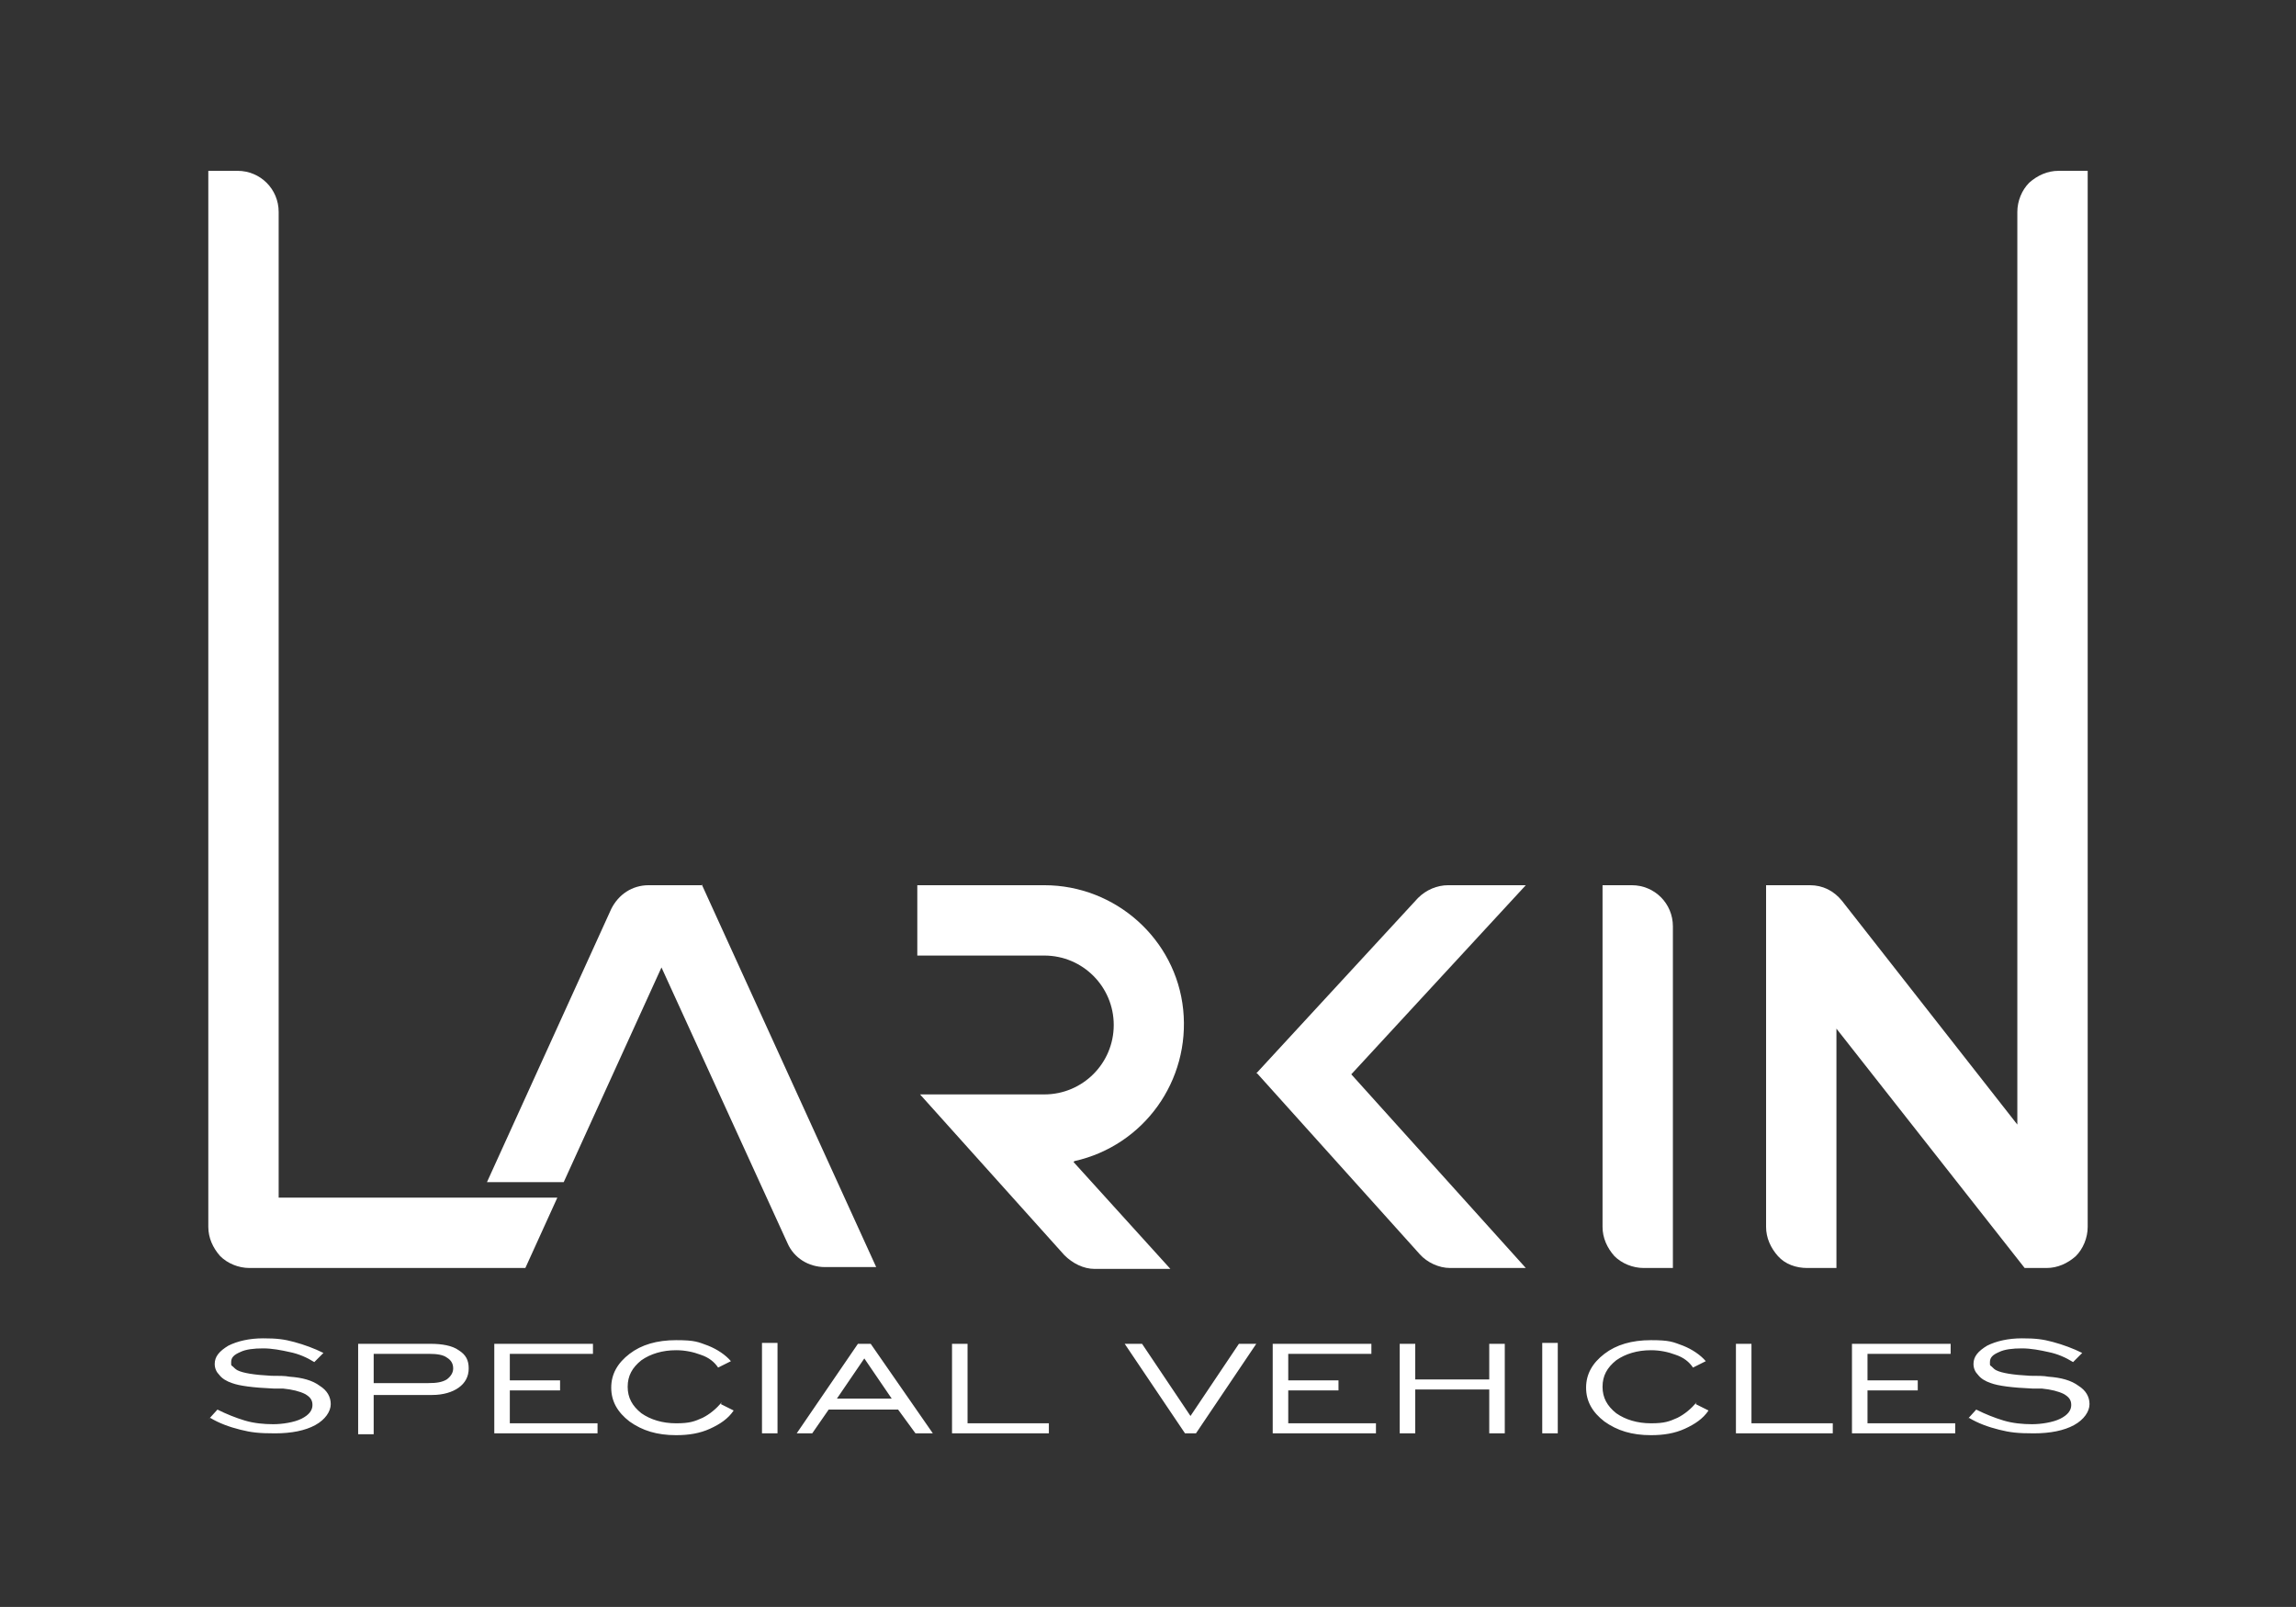
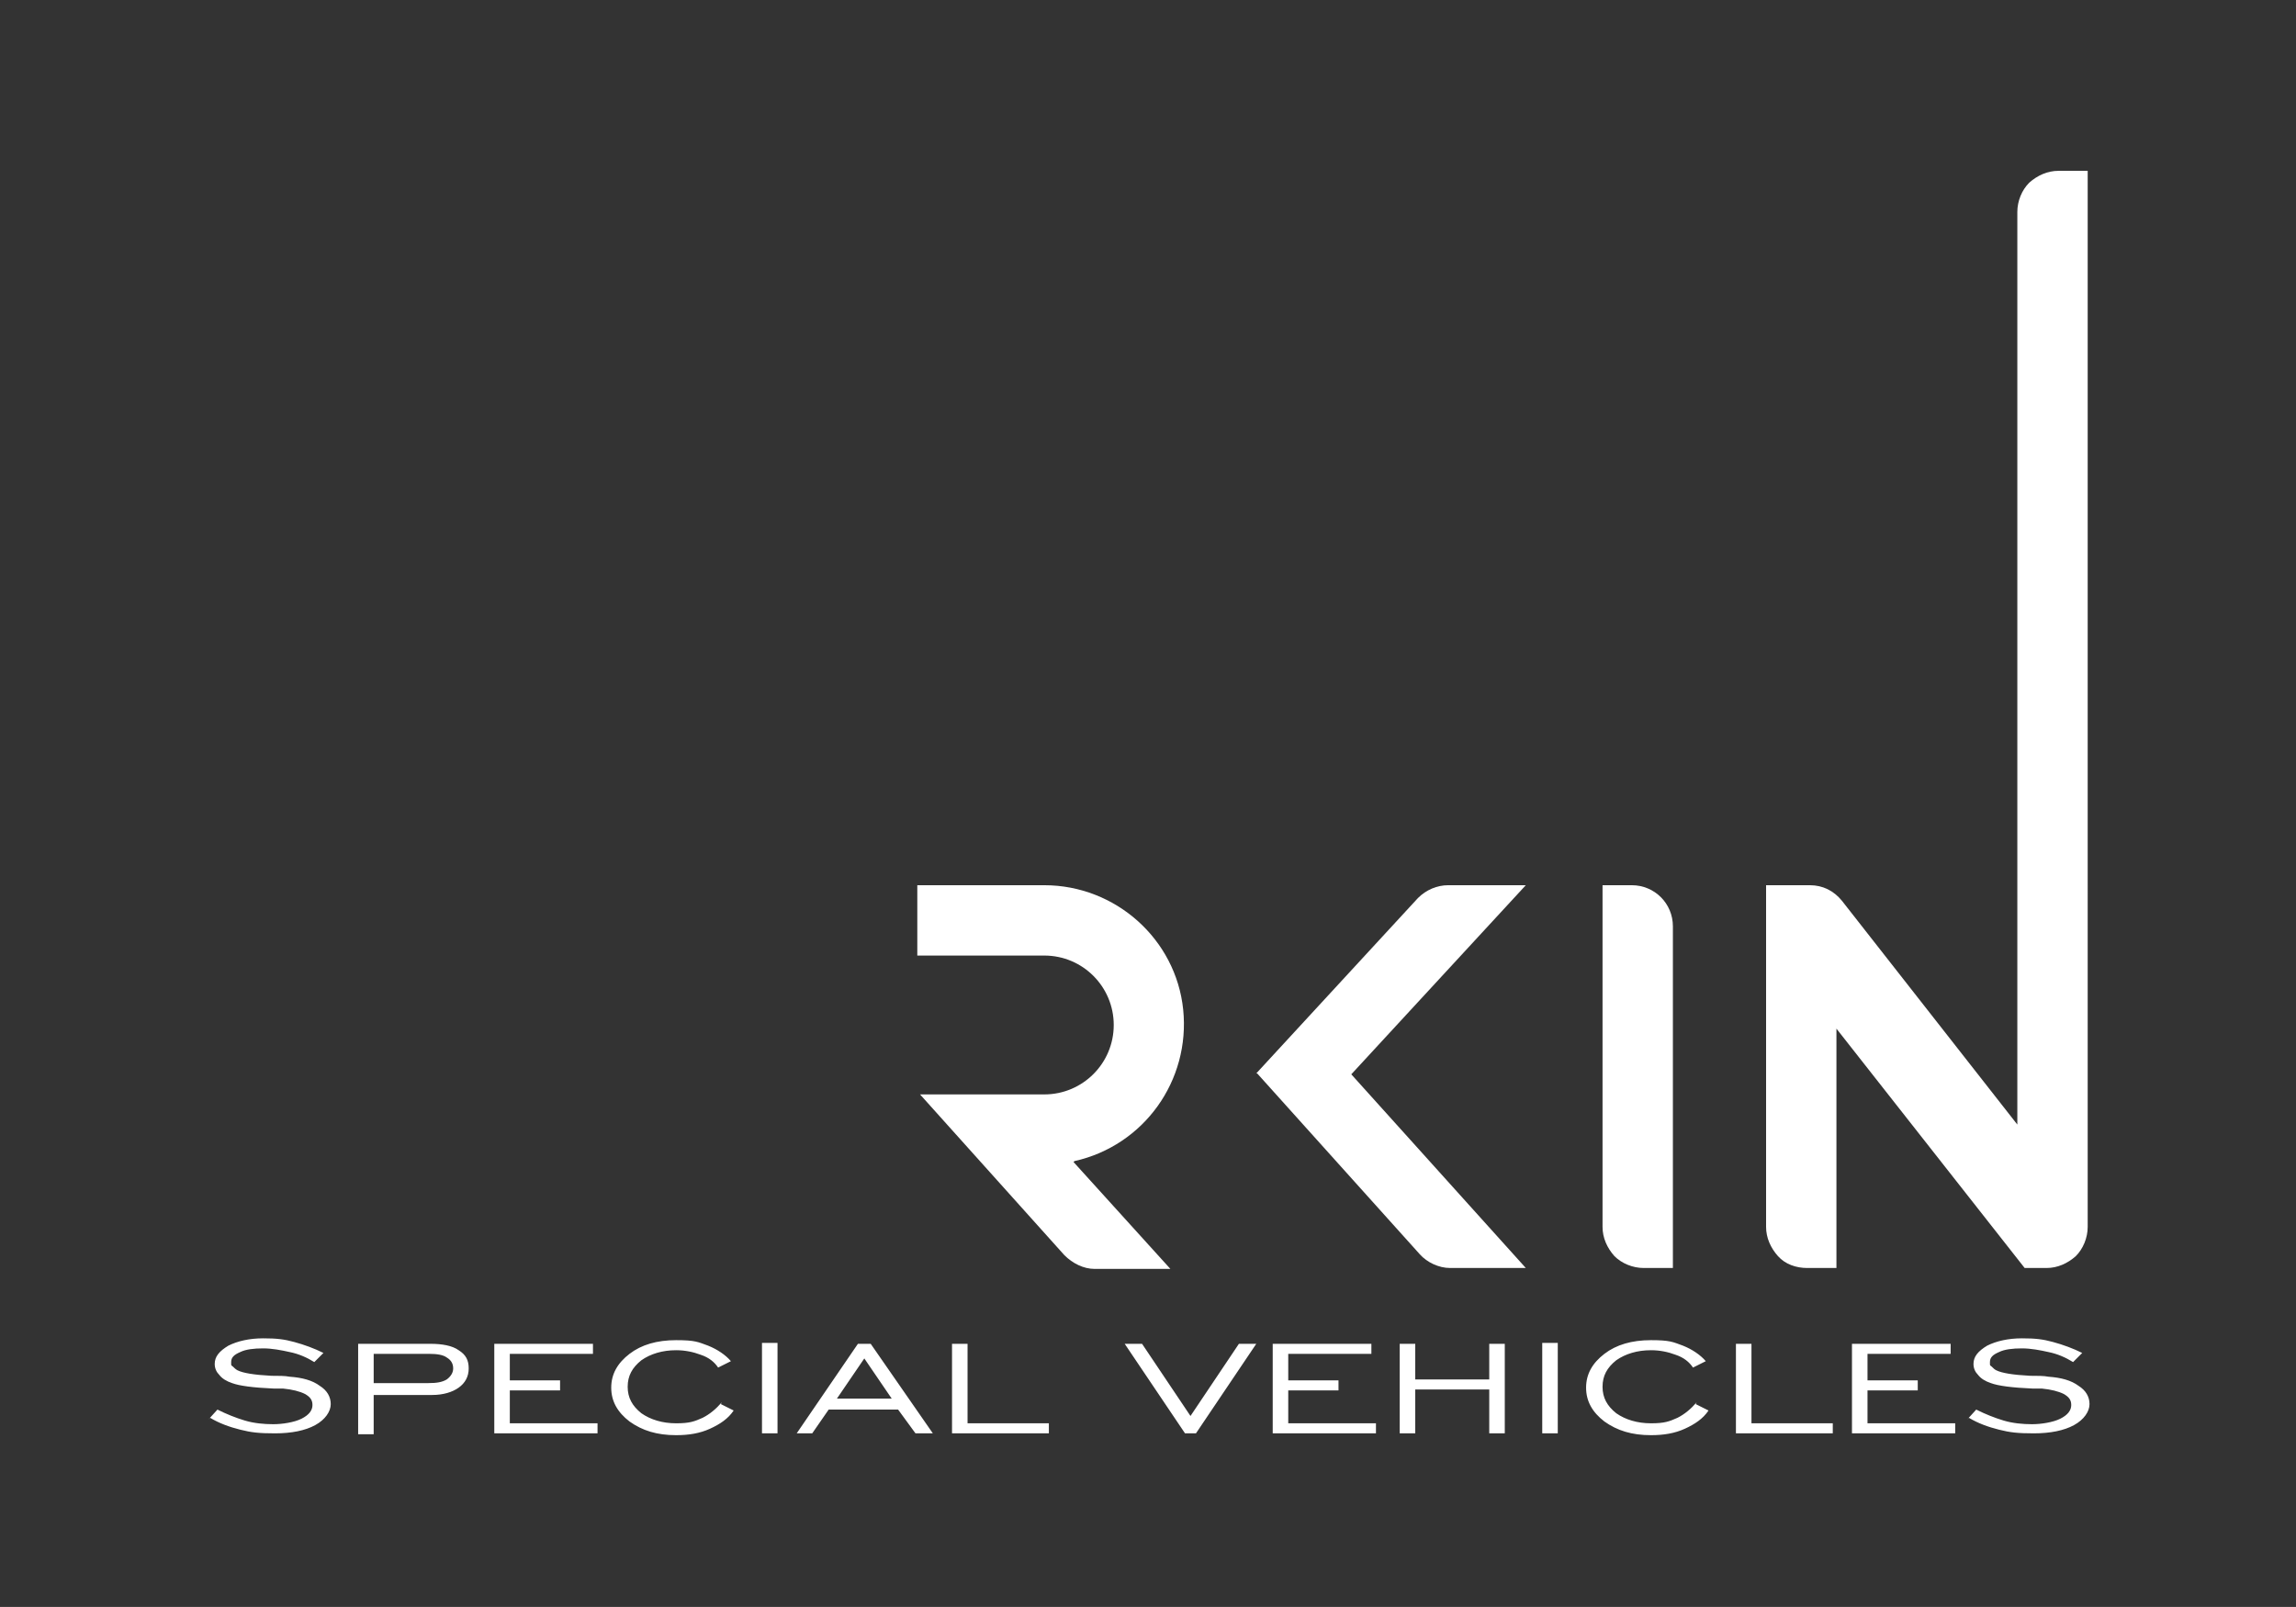
<svg xmlns="http://www.w3.org/2000/svg" id="Layer_1" version="1.1" viewBox="0 0 251.3 175.9">
  <rect x="0" y="0" width="251.3" height="175.9" fill="#333333" stroke="none" />
  <defs>
    <style>
      .st0 {
        fill-rule: evenodd;
      }

      .st0, .st1 {
        fill: #fff;
      }
    </style>
  </defs>
-   <path class="st0" d="M30.5,131.1V23.2c0-2.5-2-4.5-4.5-4.5h-3.2v115.6c0,1.2.5,2.3,1.3,3.2.8.8,2,1.3,3.2,1.3h30.2l3.5-7.7h-30.6.1Z" />
  <path class="st0" d="M183.1,138.8v-37.4c0-2.5-2-4.5-4.5-4.5h-3.2v37.4c0,1.2.5,2.3,1.3,3.2.8.8,2,1.3,3.2,1.3h3.2Z" />
  <path class="st0" d="M137.6,117.5l17.8,19.8c.8.9,2.1,1.5,3.3,1.5h8.3l-19.1-21.2,19.1-20.7h-8.5c-1.2,0-2.4.5-3.3,1.4l-17.7,19.2h0Z" />
  <path class="st0" d="M117.6,127.1c7.6-1.7,12.7-8.8,11.9-16.6-.8-7.7-7.4-13.6-15.2-13.6h-13.9v7.7h13.9c4.2,0,7.6,3.4,7.6,7.6s-3.4,7.6-7.6,7.6h-13.6l15.8,17.6c.9.9,2.1,1.5,3.3,1.5h8.3l-10.6-11.7h0Z" />
-   <path class="st0" d="M76.8,96.9h-5.8c-1.8,0-3.3,1-4.1,2.6l-13.6,29.9h8.4l10.7-23.5,13.8,30.2c.7,1.6,2.3,2.6,4.1,2.6h5.6l-19.1-41.9h0Z" />
  <path class="st0" d="M193.3,96.9v37.4c0,1.2.5,2.3,1.3,3.2s2,1.3,3.2,1.3h3.2v-26.2l20.6,26.2h2.4c1.2,0,2.3-.5,3.2-1.3.8-.8,1.3-2,1.3-3.2V18.7h-3.2c-1.2,0-2.3.5-3.2,1.3-.8.8-1.3,2-1.3,3.2v99.9l-19.2-24.5c-.9-1.1-2.1-1.7-3.5-1.7h-4.8Z" />
  <path class="st1" d="M215.3,155.4l1-1.1c1,.5,2,.9,3,1.2s2.1.4,3.1.4,2.3-.2,3.1-.6c.8-.4,1.2-.9,1.2-1.5s-.3-.9-.8-1.2c-.6-.3-1.4-.5-2.4-.6h-1c-2.3-.1-3.8-.3-4.6-.6-.6-.2-1.1-.5-1.4-.9-.3-.3-.5-.7-.5-1.2,0-.8.5-1.4,1.5-2,1-.5,2.3-.8,3.8-.8s2.3.1,3.4.4c1.1.3,2.2.7,3.2,1.2l-1,1c-.8-.5-1.7-.9-2.7-1.1-.9-.2-1.9-.4-2.9-.4s-1.9.1-2.5.4c-.7.3-1,.6-1,1.1s0,.3.2.5.3.3.5.4c.6.3,1.8.5,3.7.6.8,0,1.5,0,2,.1,1.4.1,2.5.4,3.3,1,.8.5,1.2,1.2,1.2,2s-.6,1.7-1.7,2.3c-1.1.6-2.6.9-4.4.9s-2.6-.1-3.8-.4c-1.2-.3-2.3-.7-3.3-1.3M202.7,156.9v-9.8h10.8v1.1h-9.1v2.9h5.5v1.1h-5.5v3.6h9.6v1.1h-11.3ZM190,156.9v-9.8h1.7v8.7h8.9v1.1h-10.6,0ZM185.6,153.7l1.4.7c-.6.9-1.5,1.5-2.6,2s-2.3.7-3.7.7c-2.1,0-3.7-.5-5.1-1.5-1.3-1-2-2.2-2-3.7s.7-2.7,2-3.7,3-1.5,5.1-1.5,2.4.2,3.5.6c1,.4,1.9,1,2.5,1.7l-1.4.7c-.4-.6-1-1.1-1.9-1.4-.8-.3-1.7-.5-2.7-.5-1.5,0-2.8.4-3.8,1.1-1,.8-1.5,1.7-1.5,2.9s.5,2.1,1.5,2.9c1,.7,2.3,1.1,3.8,1.1s2-.2,2.9-.6c.8-.4,1.5-1,2.1-1.7M168.8,147h1.7v9.9h-1.7v-9.9ZM153.2,156.9v-9.8h1.7v3.9h8.1v-3.9h1.7v9.8h-1.7v-4.8h-8.1v4.8h-1.7ZM139.3,156.9v-9.8h10.8v1.1h-9.1v2.9h5.5v1.1h-5.5v3.6h9.6v1.1h-11.3ZM130.8,156.9h-1.1l-6.6-9.8h1.9l5.3,7.9,5.3-7.9h1.9l-6.6,9.8h0ZM104.2,156.9v-9.8h1.7v8.7h8.9v1.1h-10.6ZM87.2,156.9l6.7-9.8h1.4l6.8,9.8h-1.9l-1.9-2.6h-7.6l-1.8,2.6h-1.8.1ZM91.6,153.1h6l-3-4.4-3,4.4ZM83.4,147h1.7v9.9h-1.7v-9.9ZM78.9,153.7l1.4.7c-.6.9-1.5,1.5-2.6,2s-2.3.7-3.7.7c-2.1,0-3.7-.5-5.1-1.5-1.3-1-2-2.2-2-3.7s.7-2.7,2-3.7,3-1.5,5.1-1.5,2.4.2,3.5.6c1,.4,1.9,1,2.5,1.7l-1.4.7c-.4-.6-1-1.1-1.9-1.4-.8-.3-1.7-.5-2.7-.5-1.5,0-2.8.4-3.8,1.1-1,.8-1.5,1.7-1.5,2.9s.5,2.1,1.5,2.9c1,.7,2.3,1.1,3.8,1.1s2-.2,2.9-.6c.8-.4,1.5-1,2.1-1.7M54.1,156.9v-9.8h10.8v1.1h-9.1v2.9h5.5v1.1h-5.5v3.6h9.6v1.1h-11.3ZM39.2,156.9v-9.8h7.9c1.3,0,2.4.2,3.1.7.8.5,1.1,1.1,1.1,2s-.4,1.6-1.1,2.1c-.7.5-1.7.8-2.9.8h-6.4v4.3h-1.7,0ZM40.9,151.4h6c.9,0,1.5-.1,2-.4.4-.3.7-.7.7-1.2s-.2-.9-.7-1.2c-.4-.3-1.1-.4-1.9-.4h-6.1v3.3h0ZM22.8,155.4l1-1.1c1,.5,2,.9,3,1.2s2.1.4,3.1.4,2.3-.2,3.1-.6c.8-.4,1.2-.9,1.2-1.5s-.3-.9-.8-1.2c-.6-.3-1.4-.5-2.4-.6h-1c-2.3-.1-3.8-.3-4.6-.6-.6-.2-1.1-.5-1.4-.9-.3-.3-.5-.7-.5-1.2,0-.8.5-1.4,1.5-2,1-.5,2.3-.8,3.8-.8s2.3.1,3.4.4c1.1.3,2.2.7,3.2,1.2l-1,1c-.8-.5-1.7-.9-2.7-1.1-.9-.2-1.9-.4-2.9-.4s-1.9.1-2.5.4c-.7.3-1,.6-1,1.1s0,.3.2.5c.1.1.3.3.5.4.6.3,1.8.5,3.7.6.8,0,1.5,0,2,.1,1.4.1,2.5.4,3.3,1,.8.5,1.2,1.2,1.2,2s-.6,1.7-1.7,2.3c-1.1.6-2.6.9-4.4.9s-2.6-.1-3.8-.4c-1.2-.3-2.3-.7-3.3-1.3" />
</svg>